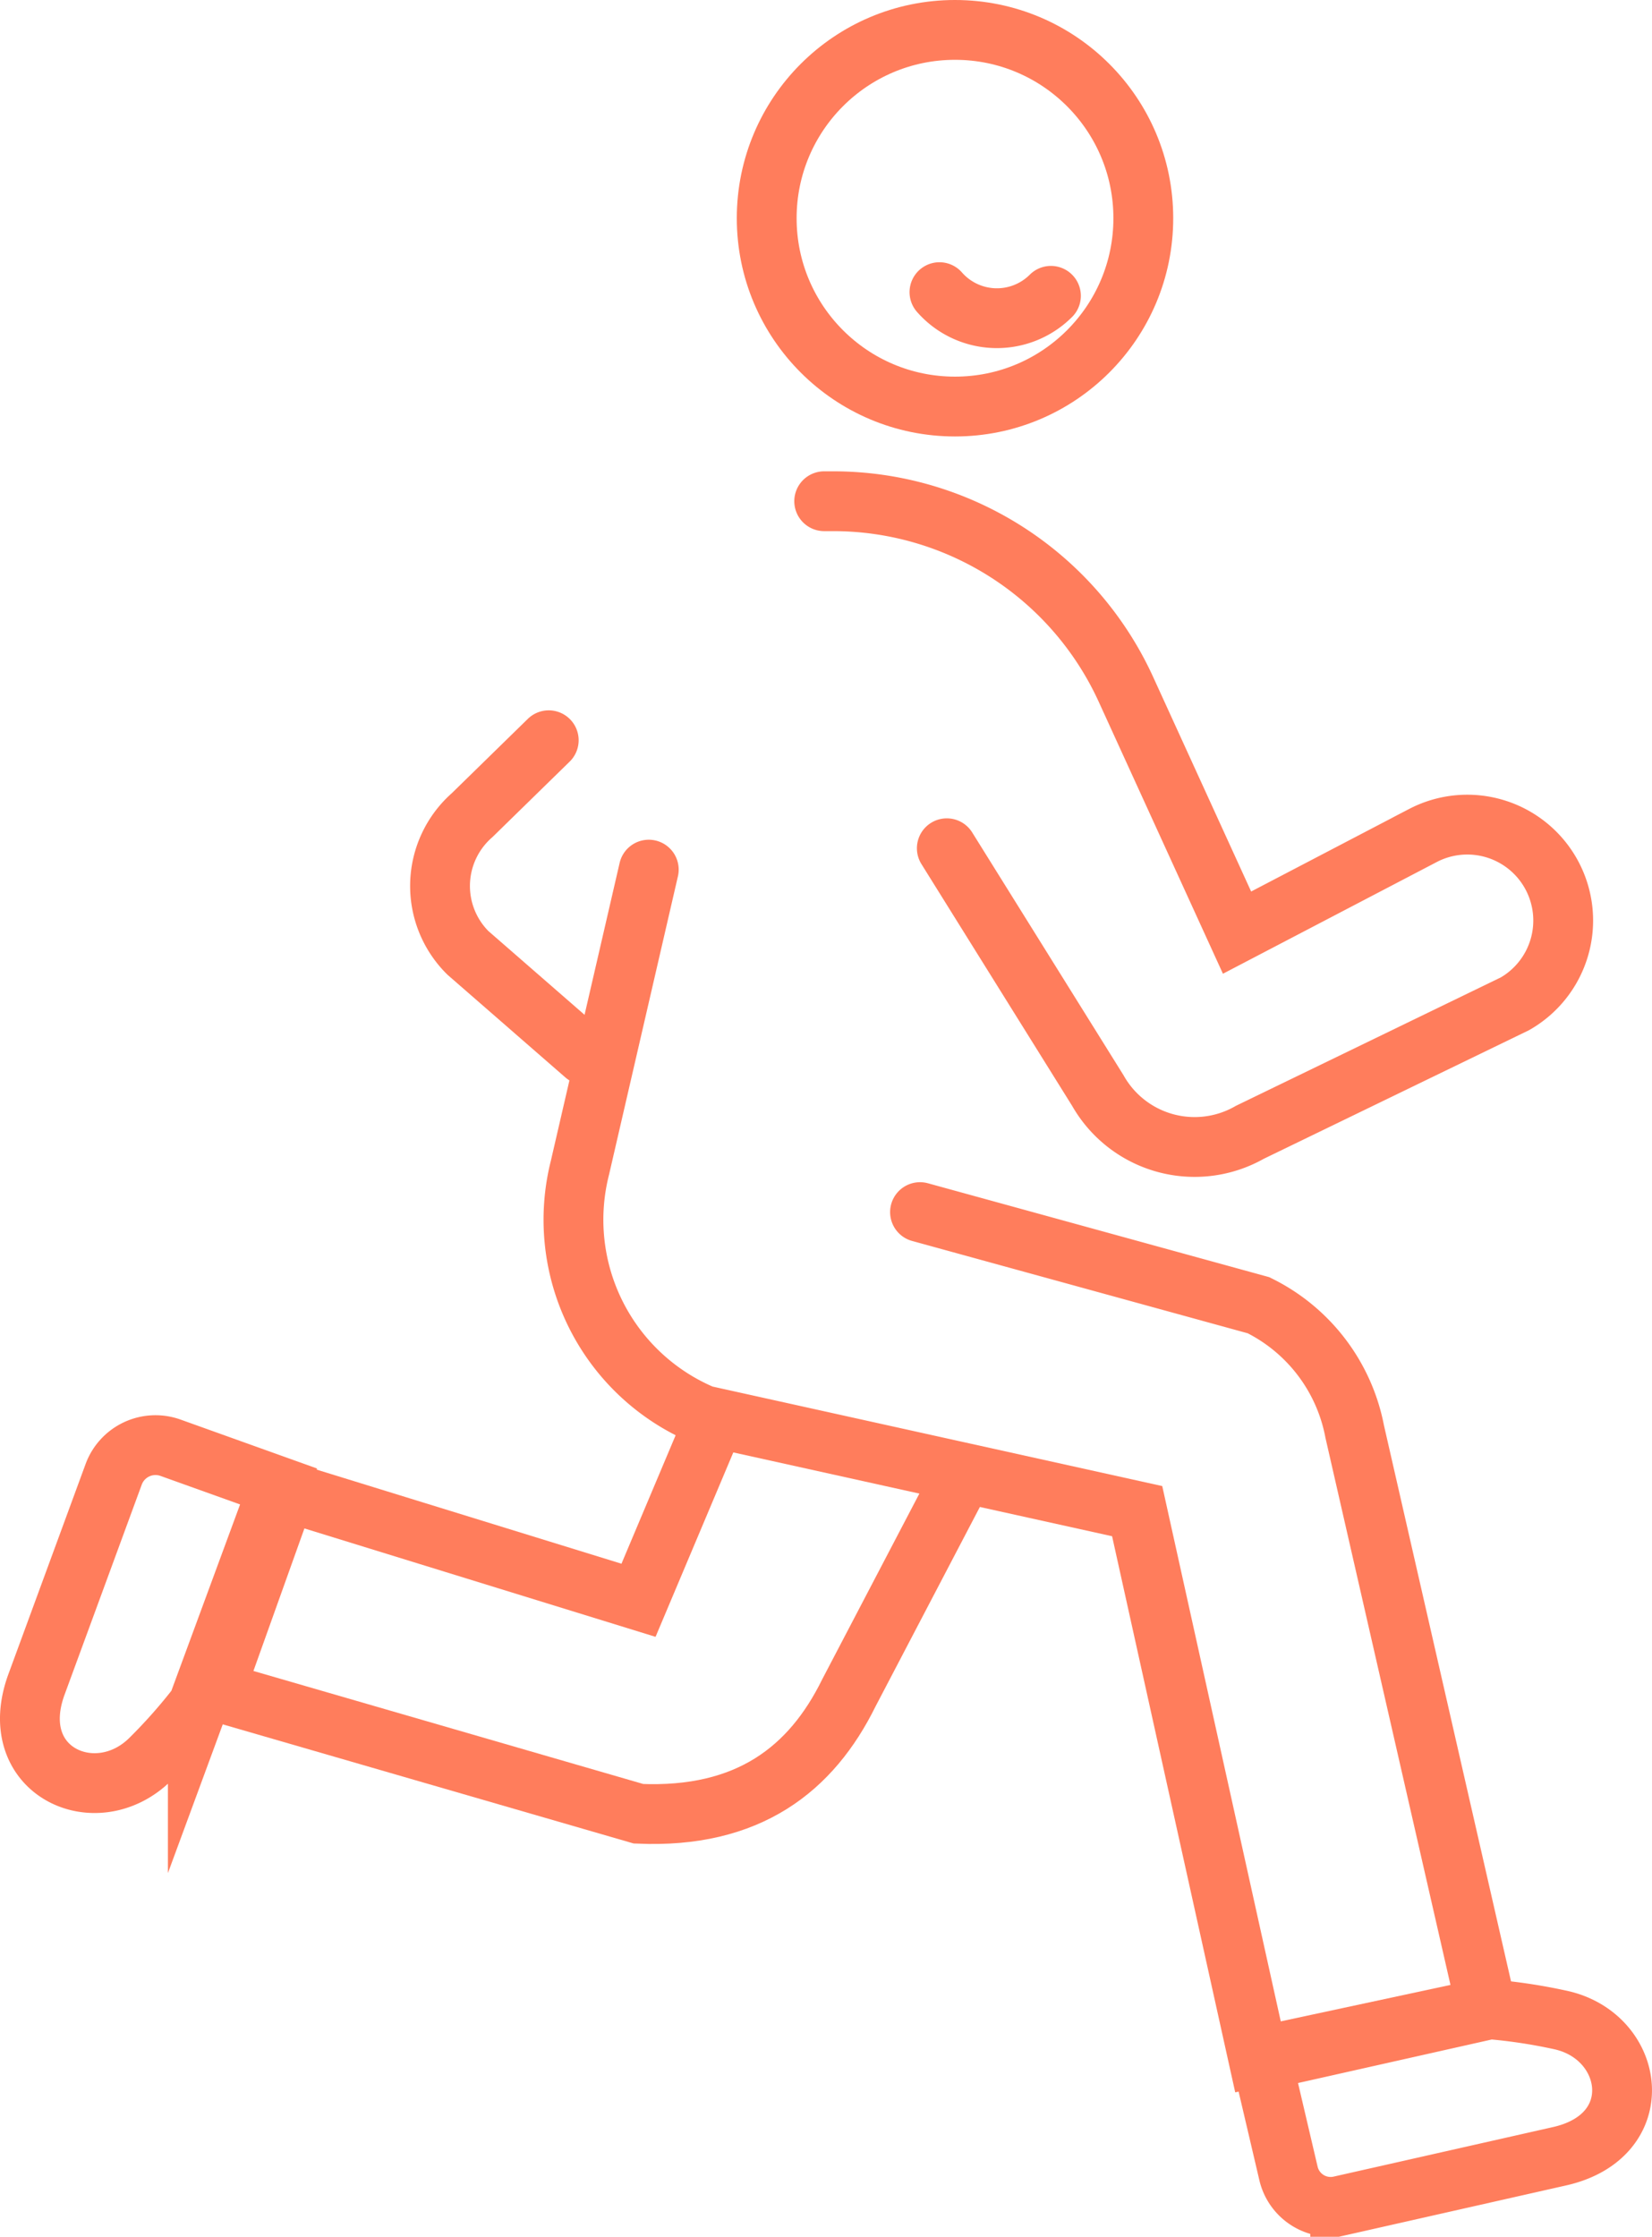
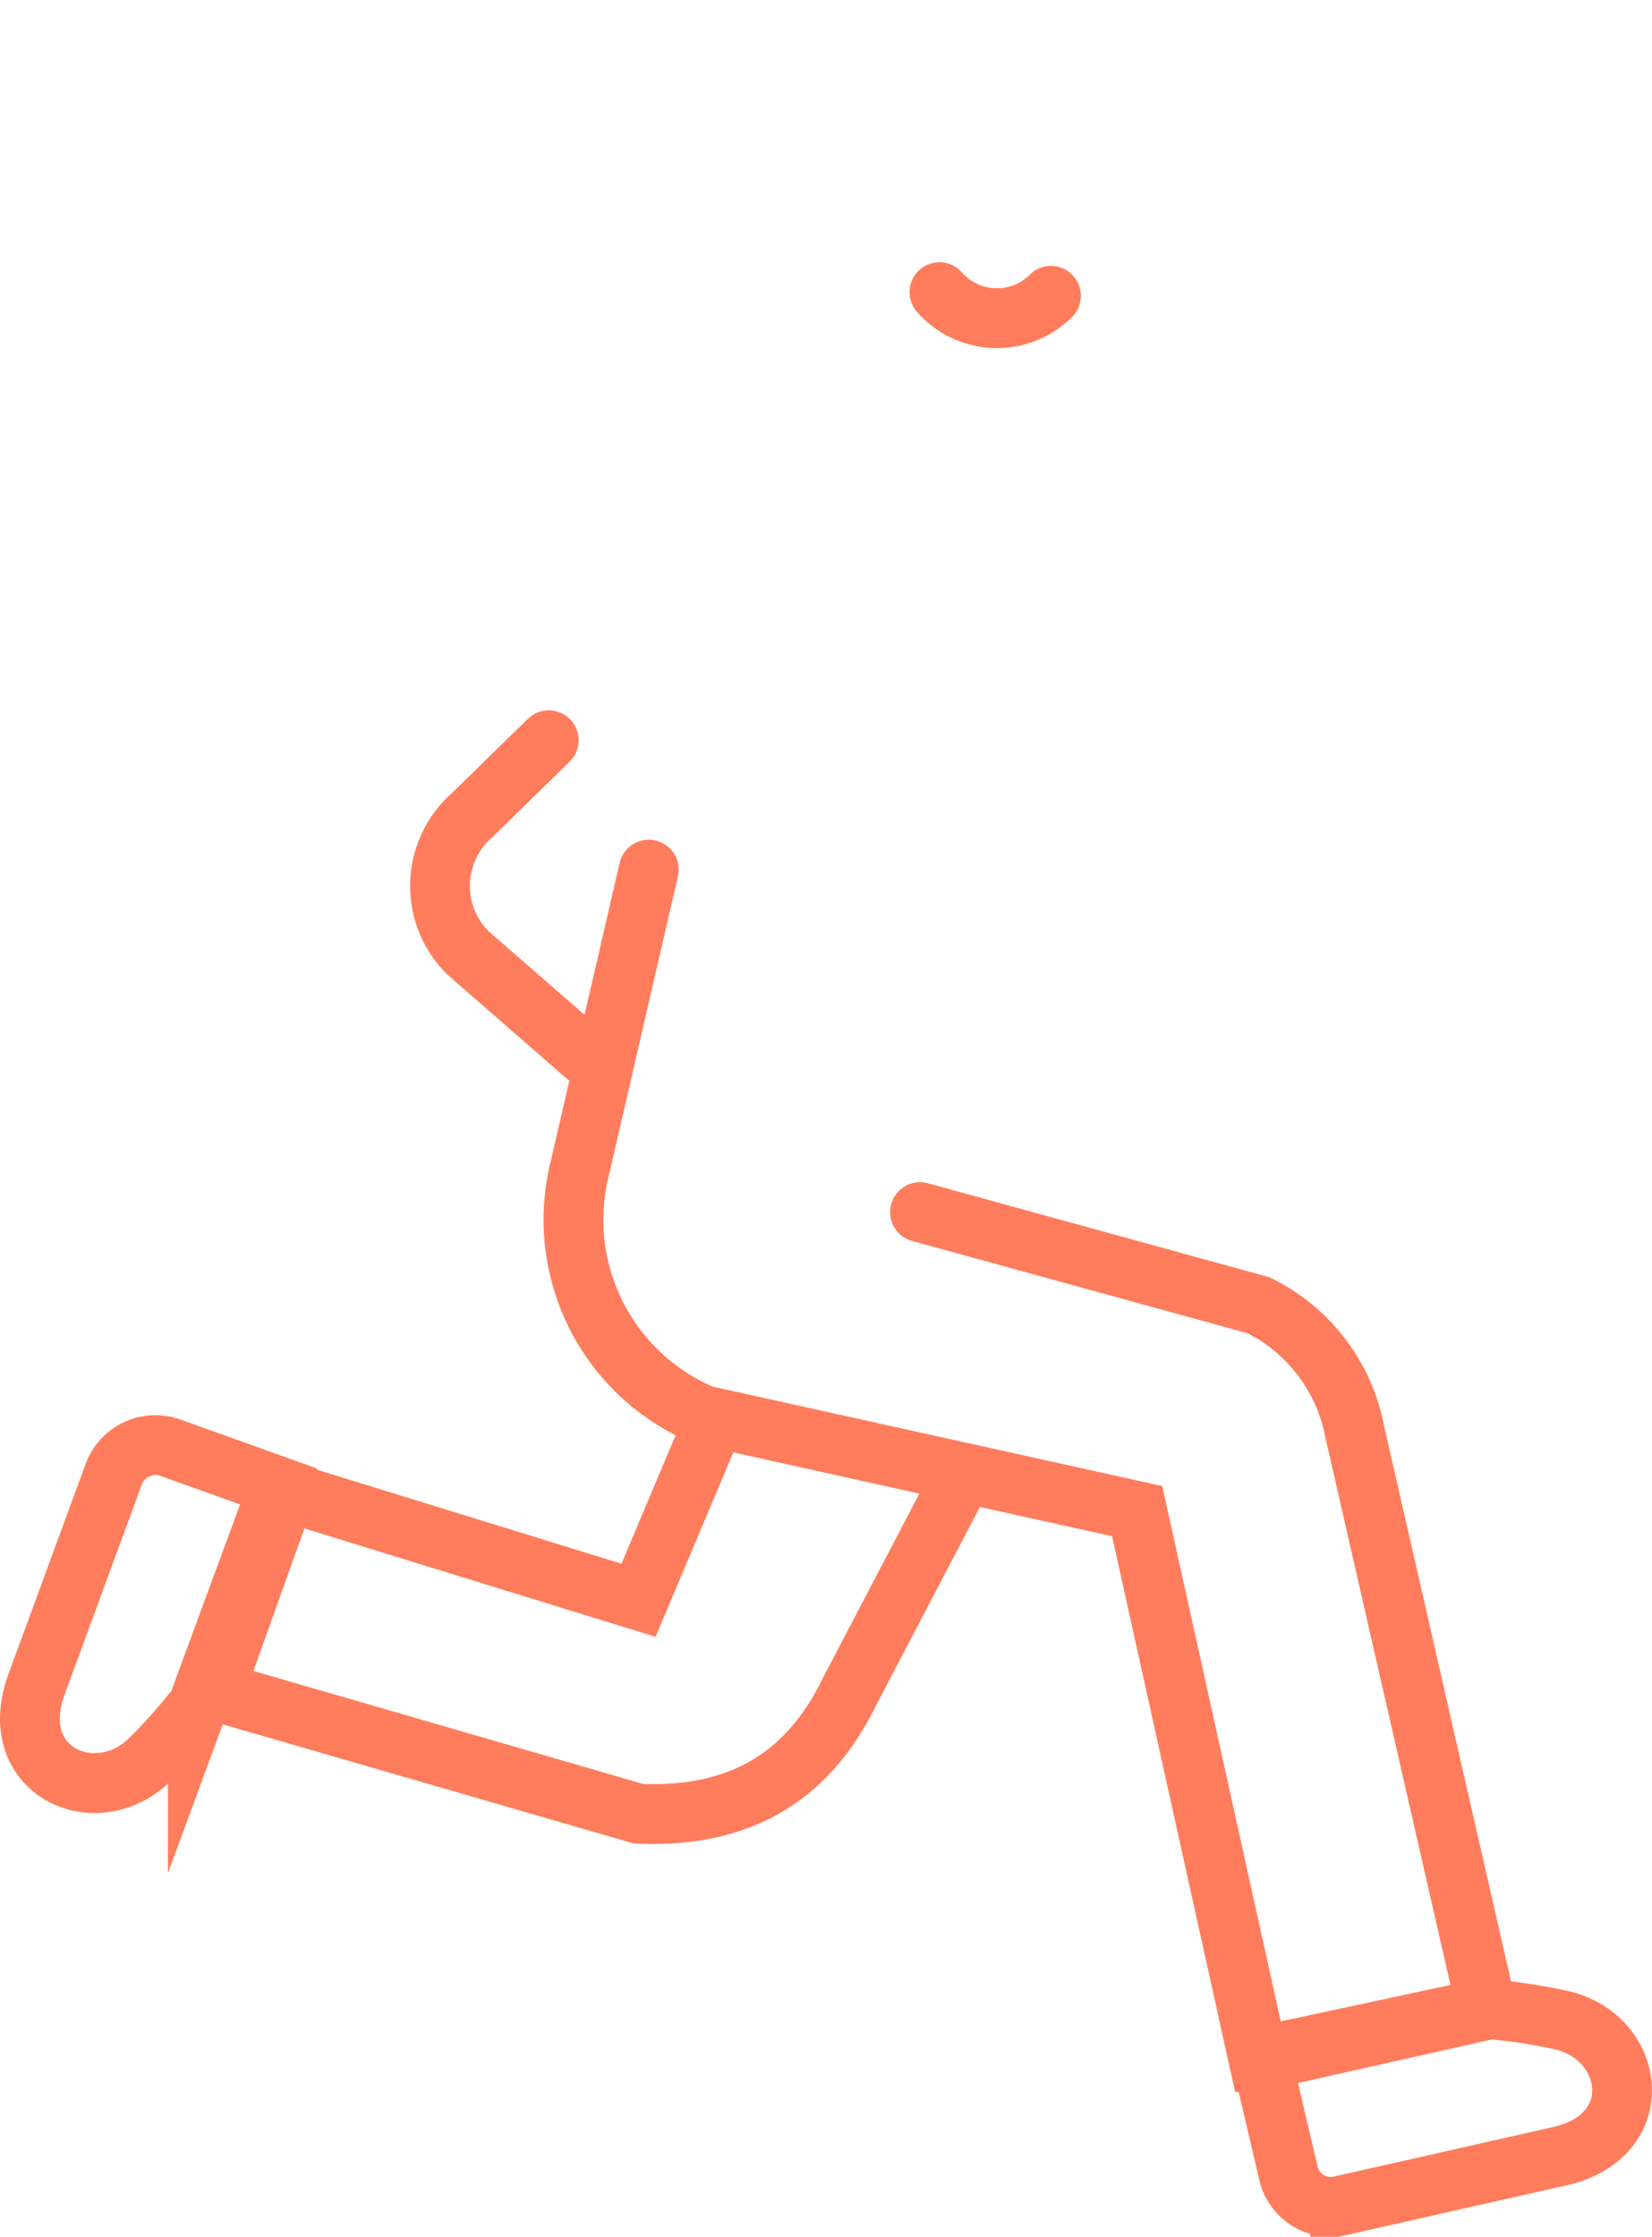
<svg xmlns="http://www.w3.org/2000/svg" id="Layer_1" data-name="Layer 1" width="110.479" height="149.574" viewBox="0 0 110.479 149.574">
  <defs>
    <style>.cls-1{fill:none;stroke:#ff7d5c;stroke-linecap:round;stroke-miterlimit:10;stroke-width:4px;}</style>
  </defs>
  <title>bm_ik_sportovec</title>
-   <circle class="cls-1" cx="63.867" cy="14.593" r="12.593" />
-   <path class="cls-1" d="M58.654,38.184h.598A21.528,21.528,0,0,1,78.834,50.768l7.429,16.264,12.44-6.499a6.414,6.414,0,0,1,8.594,2.629h0a6.414,6.414,0,0,1-2.454,8.631L87.117,80.386A7.439,7.439,0,0,1,76.952,77.59L66.854,61.39" transform="translate(-3.535 -4.667)" />
  <path class="cls-1" d="M46.922,62.82l-4.6,19.923a14.168,14.168,0,0,0,8.252,16.556l29.01,6.419,8.08,36.491,15.274-3.28L94.131,100.393a11.89,11.89,0,0,0-6.433-8.445L65.062,85.721" transform="translate(-3.535 -4.667)" />
  <path class="cls-1" d="M67.431,104.247l-7.125,13.619c-2.509,5.099-6.718,8.41-14.07,8.087l-28.352-8.219,4.77-13.336,23.582,7.28,4.722-11.198" transform="translate(-3.535 -4.667)" />
  <path class="cls-1" d="M107.769,148.87l-14.608,3.3a2.895,2.895,0,0,1-3.457-2.164l-1.77-7.555,15.23-3.422a36.114,36.114,0,0,1,4.722.713C112.883,140.821,113.915,147.53,107.769,148.87Z" transform="translate(-3.535 -4.667)" />
  <path class="cls-1" d="M6.001,117.234l5.136-13.979a2.98,2.98,0,0,1,3.802-1.777l7.226,2.59-5.4,14.646a36.115,36.115,0,0,1-3.163,3.577C9.981,125.9,3.787,123.122,6.001,117.234Z" transform="translate(-3.535 -4.667)" />
  <path class="cls-1" d="M40.232,54.168,35.109,59.176a6.299,6.299,0,0,0-.283,9.209l7.832,6.821" transform="translate(-3.535 -4.667)" />
  <path class="cls-1" d="M73.817,24.449a5.11,5.11,0,0,1-7.455-.245" transform="translate(-3.535 -4.667)" />
</svg>